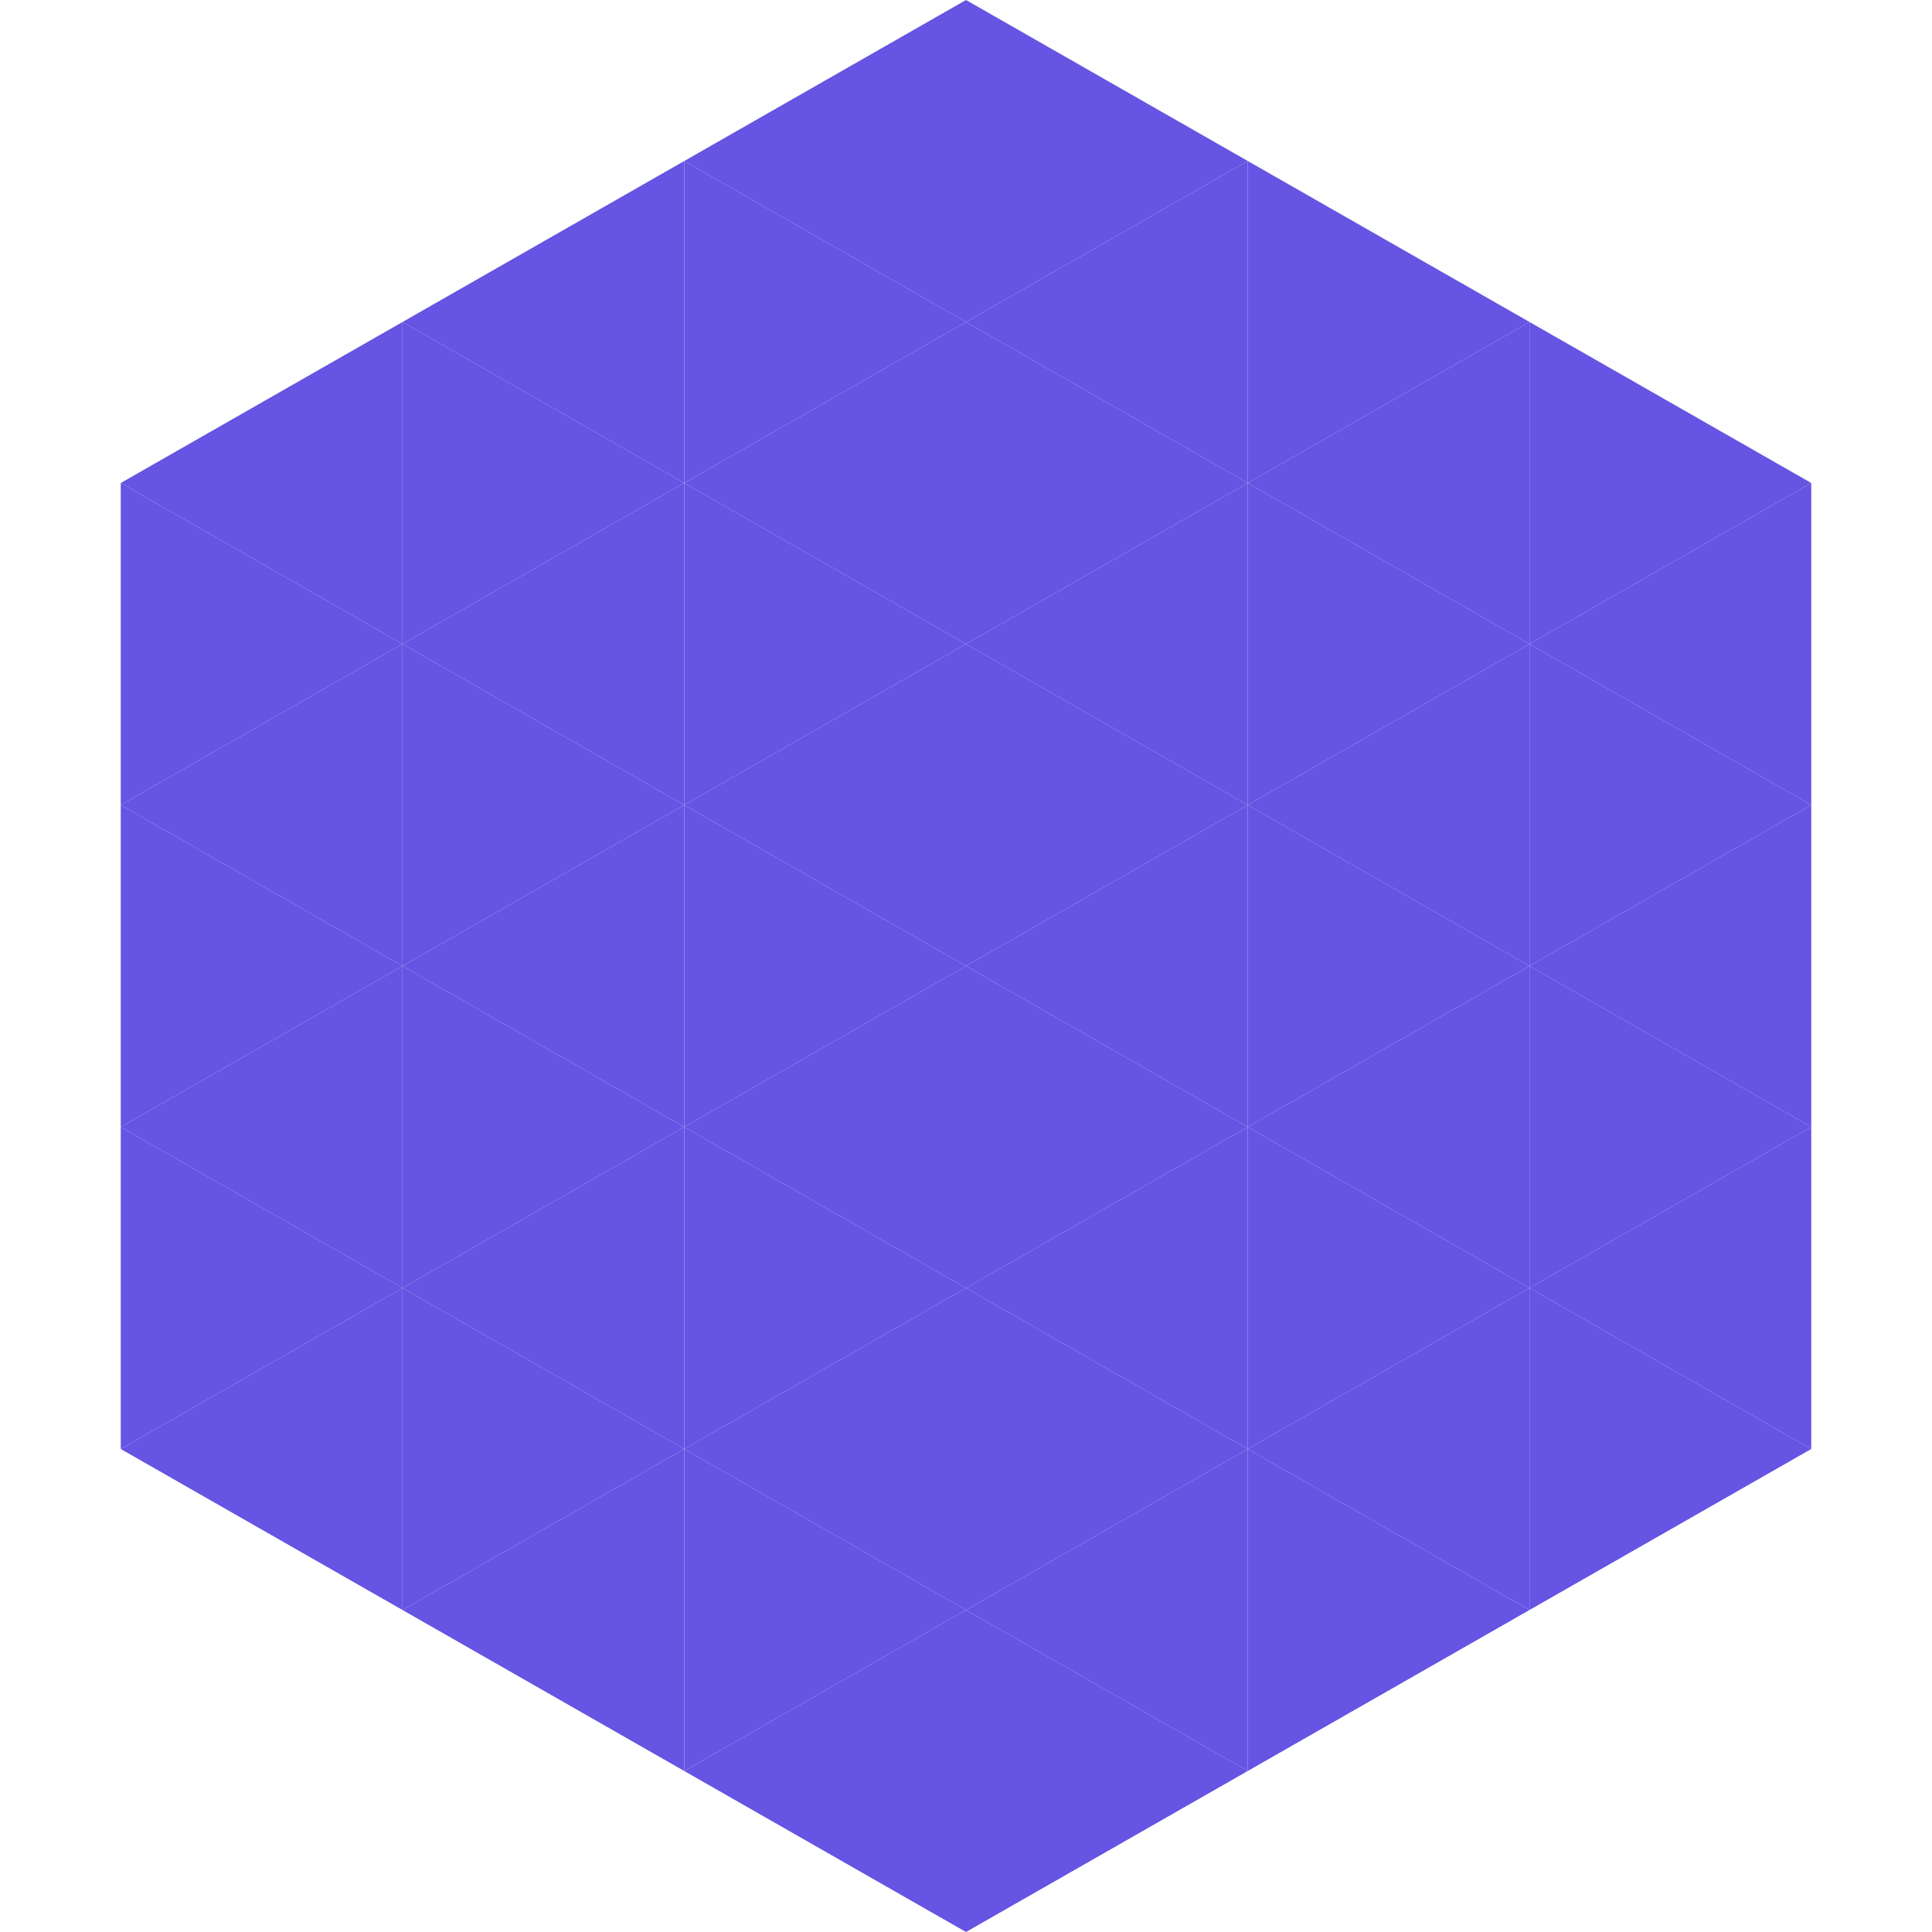
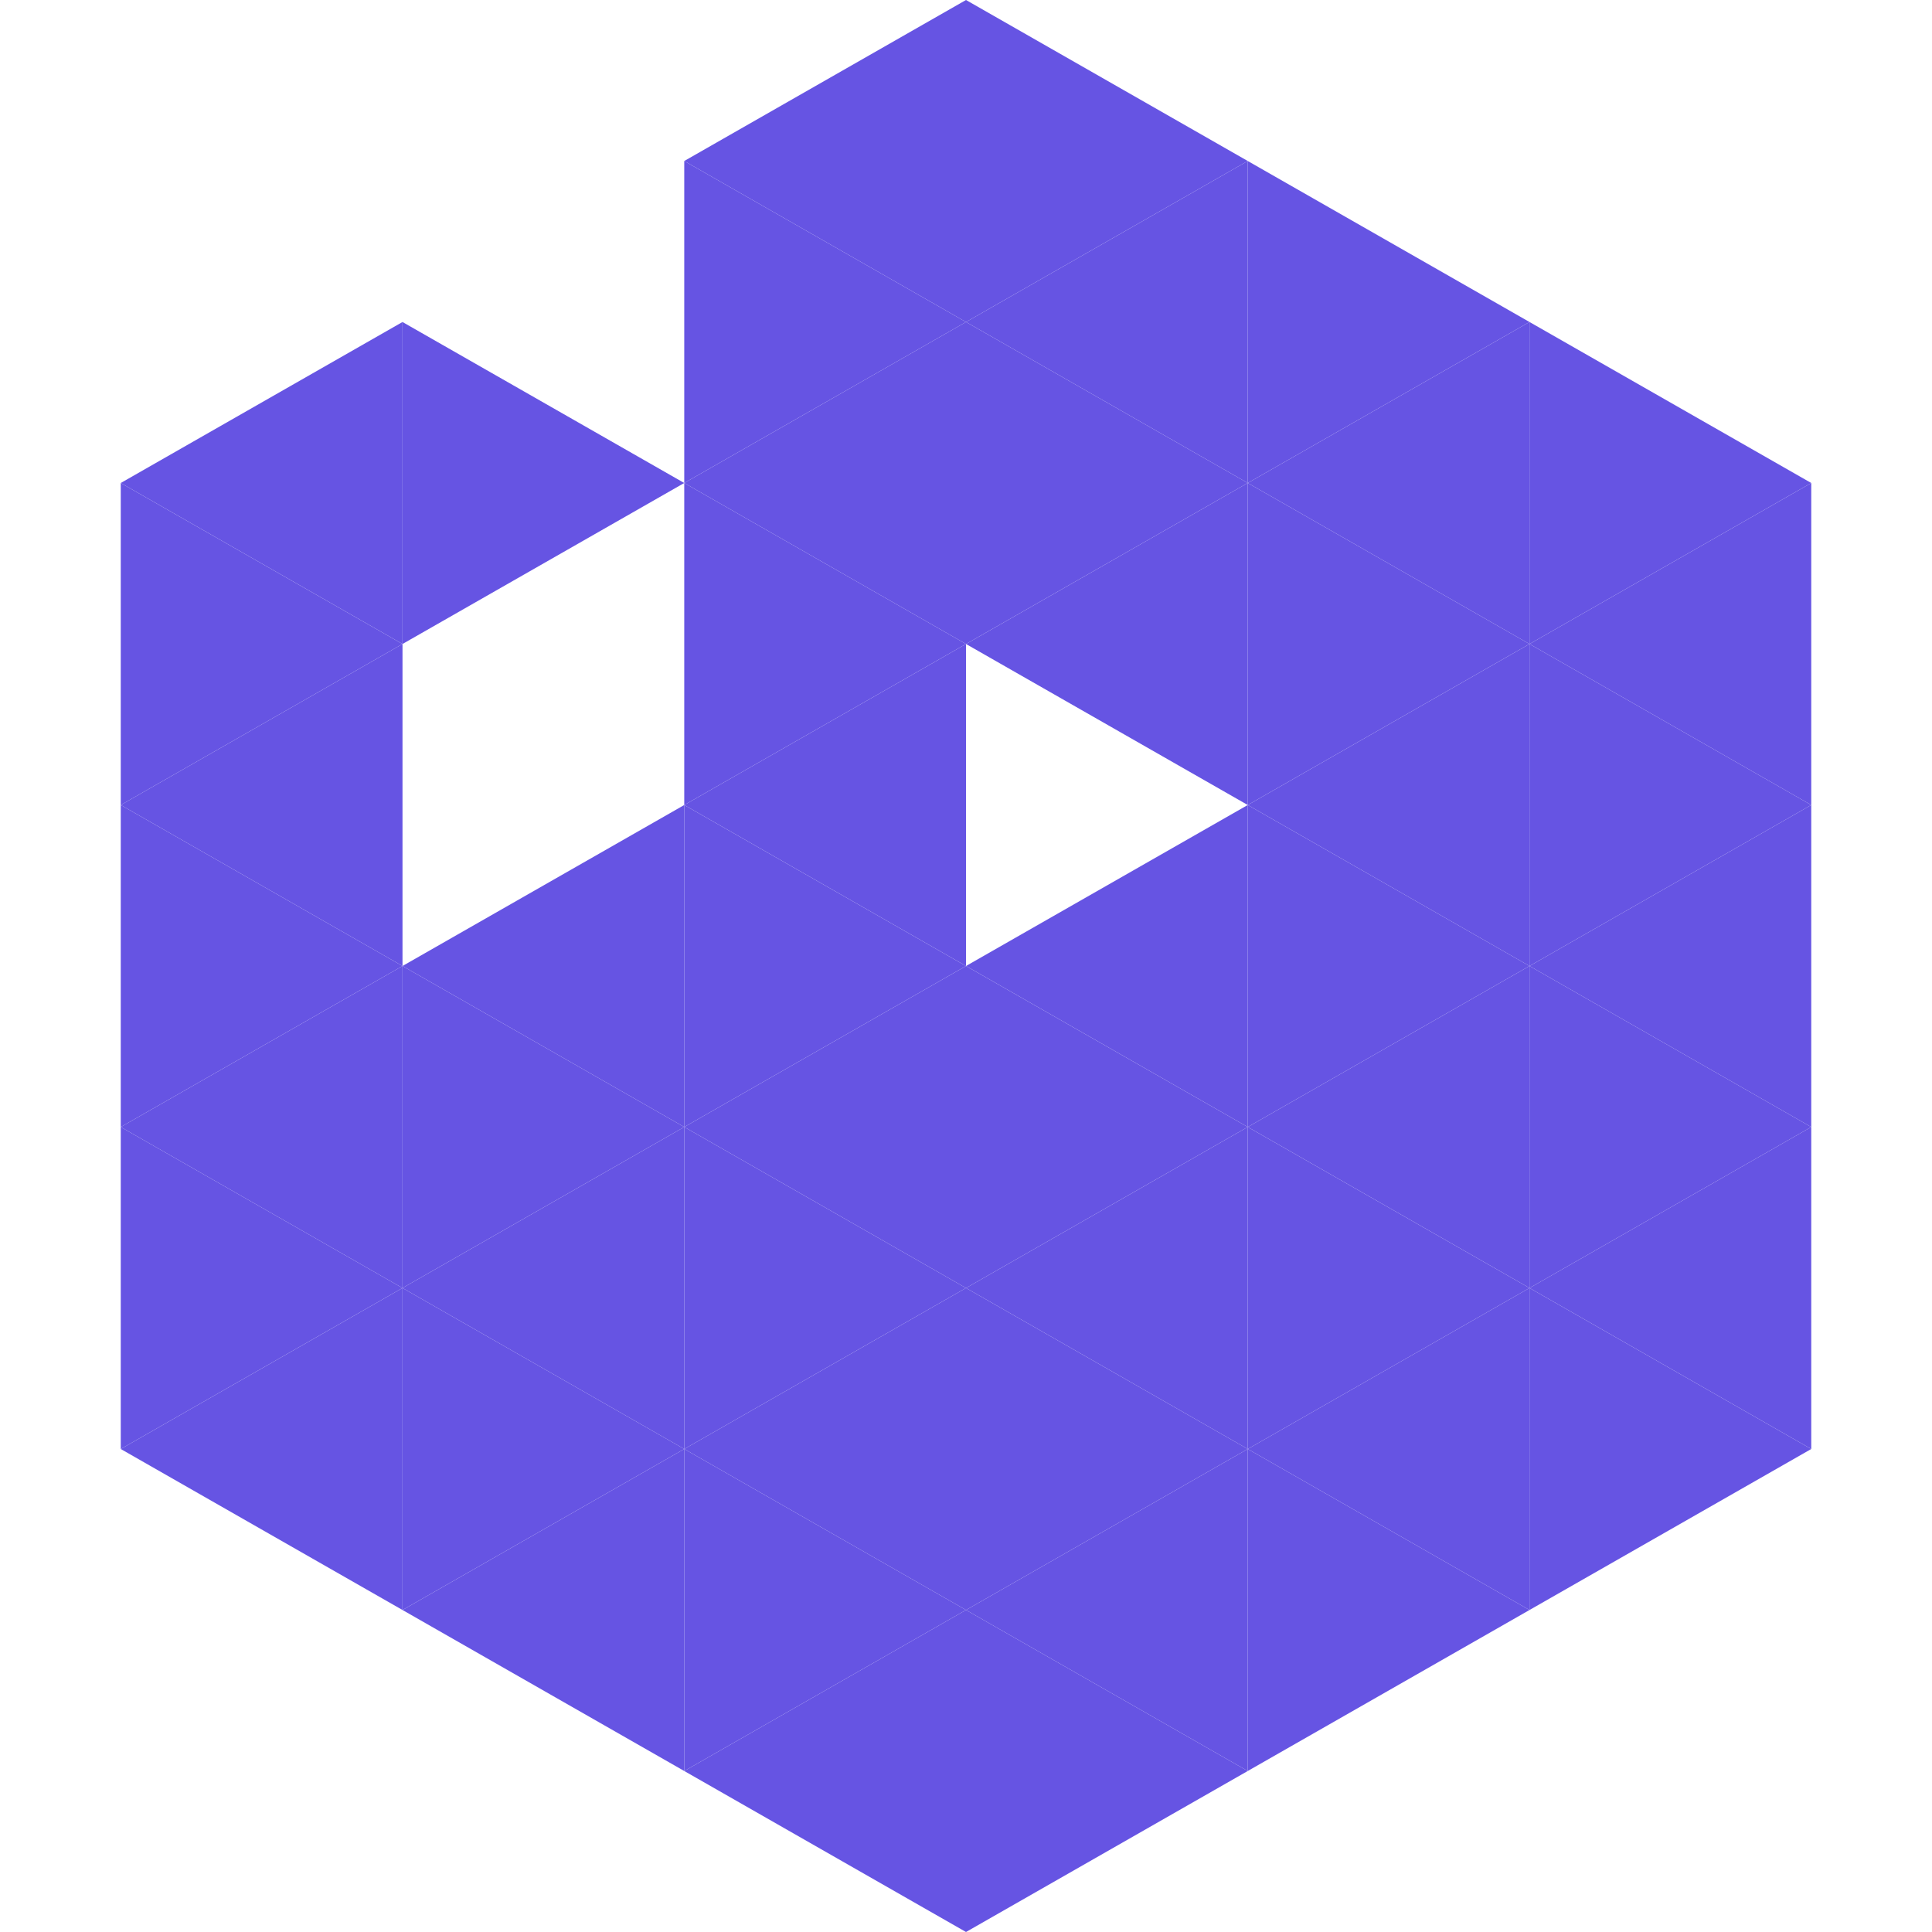
<svg xmlns="http://www.w3.org/2000/svg" width="240" height="240">
  <polygon points="50,40 15,60 50,80" style="fill:rgb(102,84,227)" />
  <polygon points="190,40 225,60 190,80" style="fill:rgb(102,84,227)" />
  <polygon points="15,60 50,80 15,100" style="fill:rgb(102,84,227)" />
  <polygon points="225,60 190,80 225,100" style="fill:rgb(102,84,227)" />
  <polygon points="50,80 15,100 50,120" style="fill:rgb(102,84,227)" />
  <polygon points="190,80 225,100 190,120" style="fill:rgb(102,84,227)" />
  <polygon points="15,100 50,120 15,140" style="fill:rgb(102,84,227)" />
  <polygon points="225,100 190,120 225,140" style="fill:rgb(102,84,227)" />
  <polygon points="50,120 15,140 50,160" style="fill:rgb(102,84,227)" />
  <polygon points="190,120 225,140 190,160" style="fill:rgb(102,84,227)" />
  <polygon points="15,140 50,160 15,180" style="fill:rgb(102,84,227)" />
  <polygon points="225,140 190,160 225,180" style="fill:rgb(102,84,227)" />
  <polygon points="50,160 15,180 50,200" style="fill:rgb(102,84,227)" />
  <polygon points="190,160 225,180 190,200" style="fill:rgb(102,84,227)" />
  <polygon points="15,180 50,200 15,220" style="fill:rgb(255,255,255); fill-opacity:0" />
  <polygon points="225,180 190,200 225,220" style="fill:rgb(255,255,255); fill-opacity:0" />
  <polygon points="50,0 85,20 50,40" style="fill:rgb(255,255,255); fill-opacity:0" />
  <polygon points="190,0 155,20 190,40" style="fill:rgb(255,255,255); fill-opacity:0" />
-   <polygon points="85,20 50,40 85,60" style="fill:rgb(102,84,227)" />
  <polygon points="155,20 190,40 155,60" style="fill:rgb(102,84,227)" />
  <polygon points="50,40 85,60 50,80" style="fill:rgb(102,84,227)" />
  <polygon points="190,40 155,60 190,80" style="fill:rgb(102,84,227)" />
-   <polygon points="85,60 50,80 85,100" style="fill:rgb(102,84,227)" />
  <polygon points="155,60 190,80 155,100" style="fill:rgb(102,84,227)" />
-   <polygon points="50,80 85,100 50,120" style="fill:rgb(102,84,227)" />
  <polygon points="190,80 155,100 190,120" style="fill:rgb(102,84,227)" />
  <polygon points="85,100 50,120 85,140" style="fill:rgb(102,84,227)" />
  <polygon points="155,100 190,120 155,140" style="fill:rgb(102,84,227)" />
  <polygon points="50,120 85,140 50,160" style="fill:rgb(102,84,227)" />
  <polygon points="190,120 155,140 190,160" style="fill:rgb(102,84,227)" />
  <polygon points="85,140 50,160 85,180" style="fill:rgb(102,84,227)" />
  <polygon points="155,140 190,160 155,180" style="fill:rgb(102,84,227)" />
  <polygon points="50,160 85,180 50,200" style="fill:rgb(102,84,227)" />
  <polygon points="190,160 155,180 190,200" style="fill:rgb(102,84,227)" />
  <polygon points="85,180 50,200 85,220" style="fill:rgb(102,84,227)" />
  <polygon points="155,180 190,200 155,220" style="fill:rgb(102,84,227)" />
  <polygon points="120,0 85,20 120,40" style="fill:rgb(102,84,227)" />
  <polygon points="120,0 155,20 120,40" style="fill:rgb(102,84,227)" />
  <polygon points="85,20 120,40 85,60" style="fill:rgb(102,84,227)" />
  <polygon points="155,20 120,40 155,60" style="fill:rgb(102,84,227)" />
  <polygon points="120,40 85,60 120,80" style="fill:rgb(102,84,227)" />
  <polygon points="120,40 155,60 120,80" style="fill:rgb(102,84,227)" />
  <polygon points="85,60 120,80 85,100" style="fill:rgb(102,84,227)" />
  <polygon points="155,60 120,80 155,100" style="fill:rgb(102,84,227)" />
  <polygon points="120,80 85,100 120,120" style="fill:rgb(102,84,227)" />
-   <polygon points="120,80 155,100 120,120" style="fill:rgb(102,84,227)" />
  <polygon points="85,100 120,120 85,140" style="fill:rgb(102,84,227)" />
  <polygon points="155,100 120,120 155,140" style="fill:rgb(102,84,227)" />
  <polygon points="120,120 85,140 120,160" style="fill:rgb(102,84,227)" />
  <polygon points="120,120 155,140 120,160" style="fill:rgb(102,84,227)" />
  <polygon points="85,140 120,160 85,180" style="fill:rgb(102,84,227)" />
  <polygon points="155,140 120,160 155,180" style="fill:rgb(102,84,227)" />
  <polygon points="120,160 85,180 120,200" style="fill:rgb(102,84,227)" />
  <polygon points="120,160 155,180 120,200" style="fill:rgb(102,84,227)" />
  <polygon points="85,180 120,200 85,220" style="fill:rgb(102,84,227)" />
  <polygon points="155,180 120,200 155,220" style="fill:rgb(102,84,227)" />
  <polygon points="120,200 85,220 120,240" style="fill:rgb(102,84,227)" />
  <polygon points="120,200 155,220 120,240" style="fill:rgb(102,84,227)" />
  <polygon points="85,220 120,240 85,260" style="fill:rgb(255,255,255); fill-opacity:0" />
  <polygon points="155,220 120,240 155,260" style="fill:rgb(255,255,255); fill-opacity:0" />
</svg>